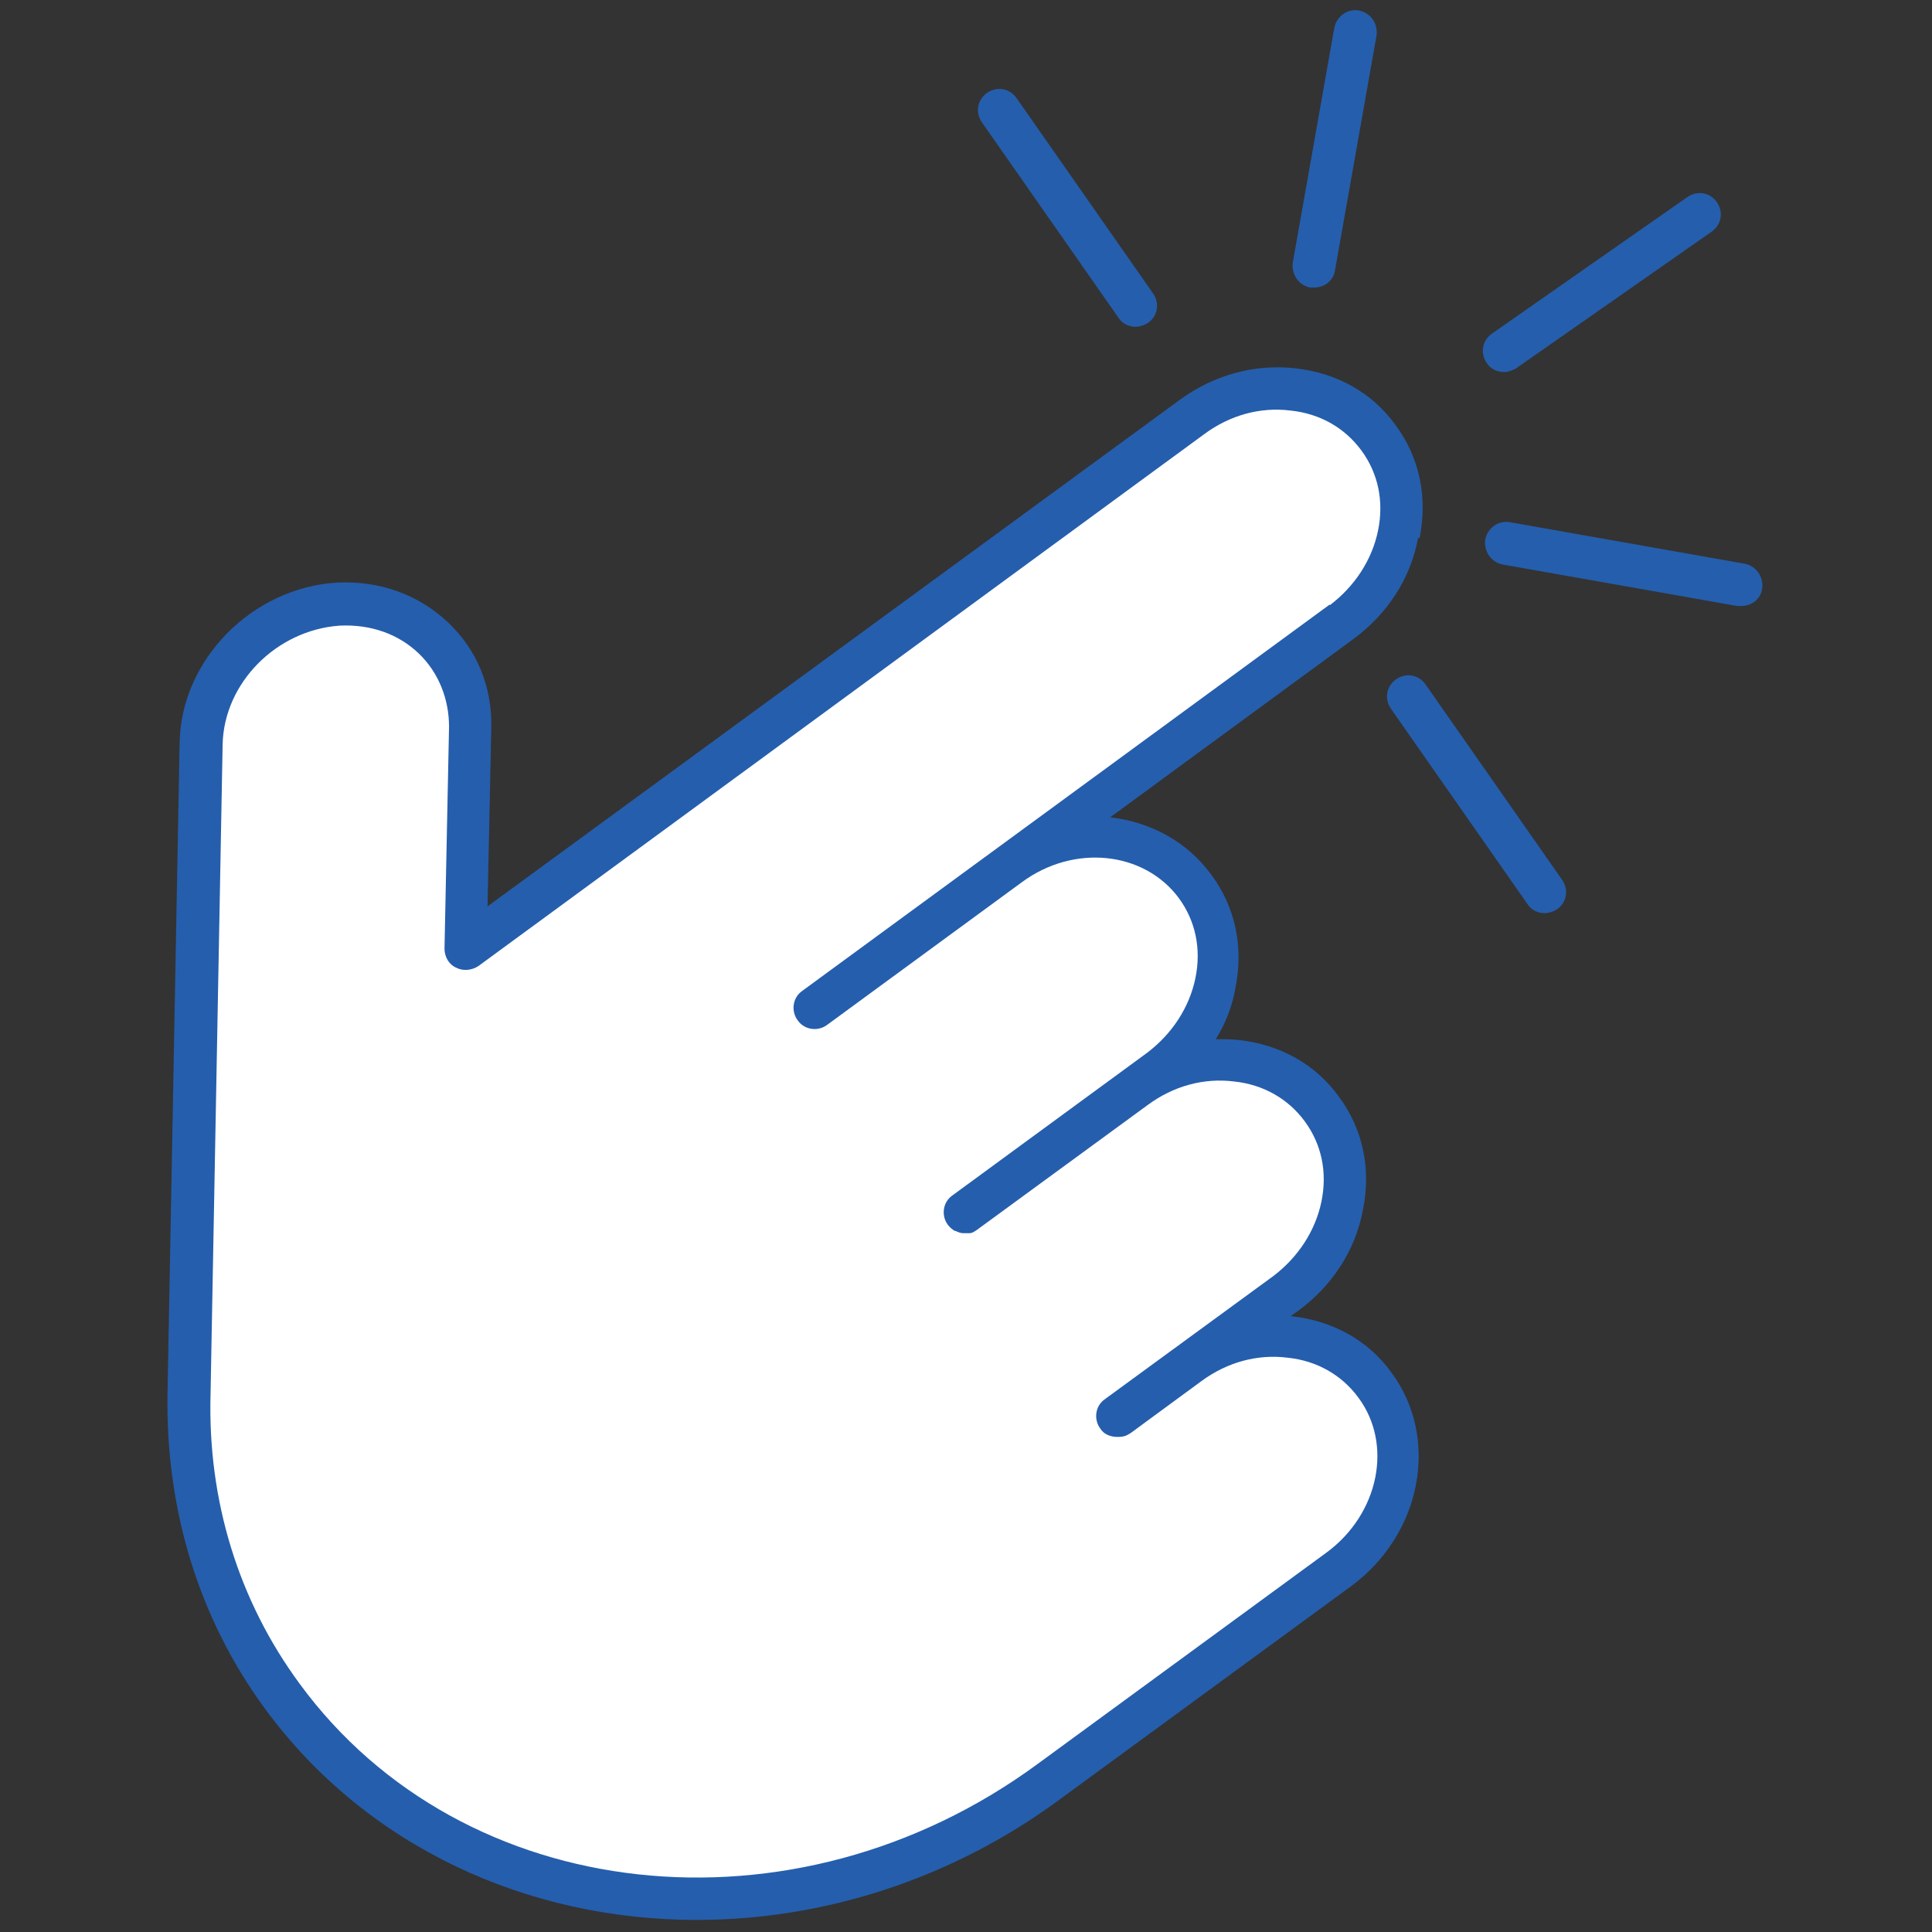
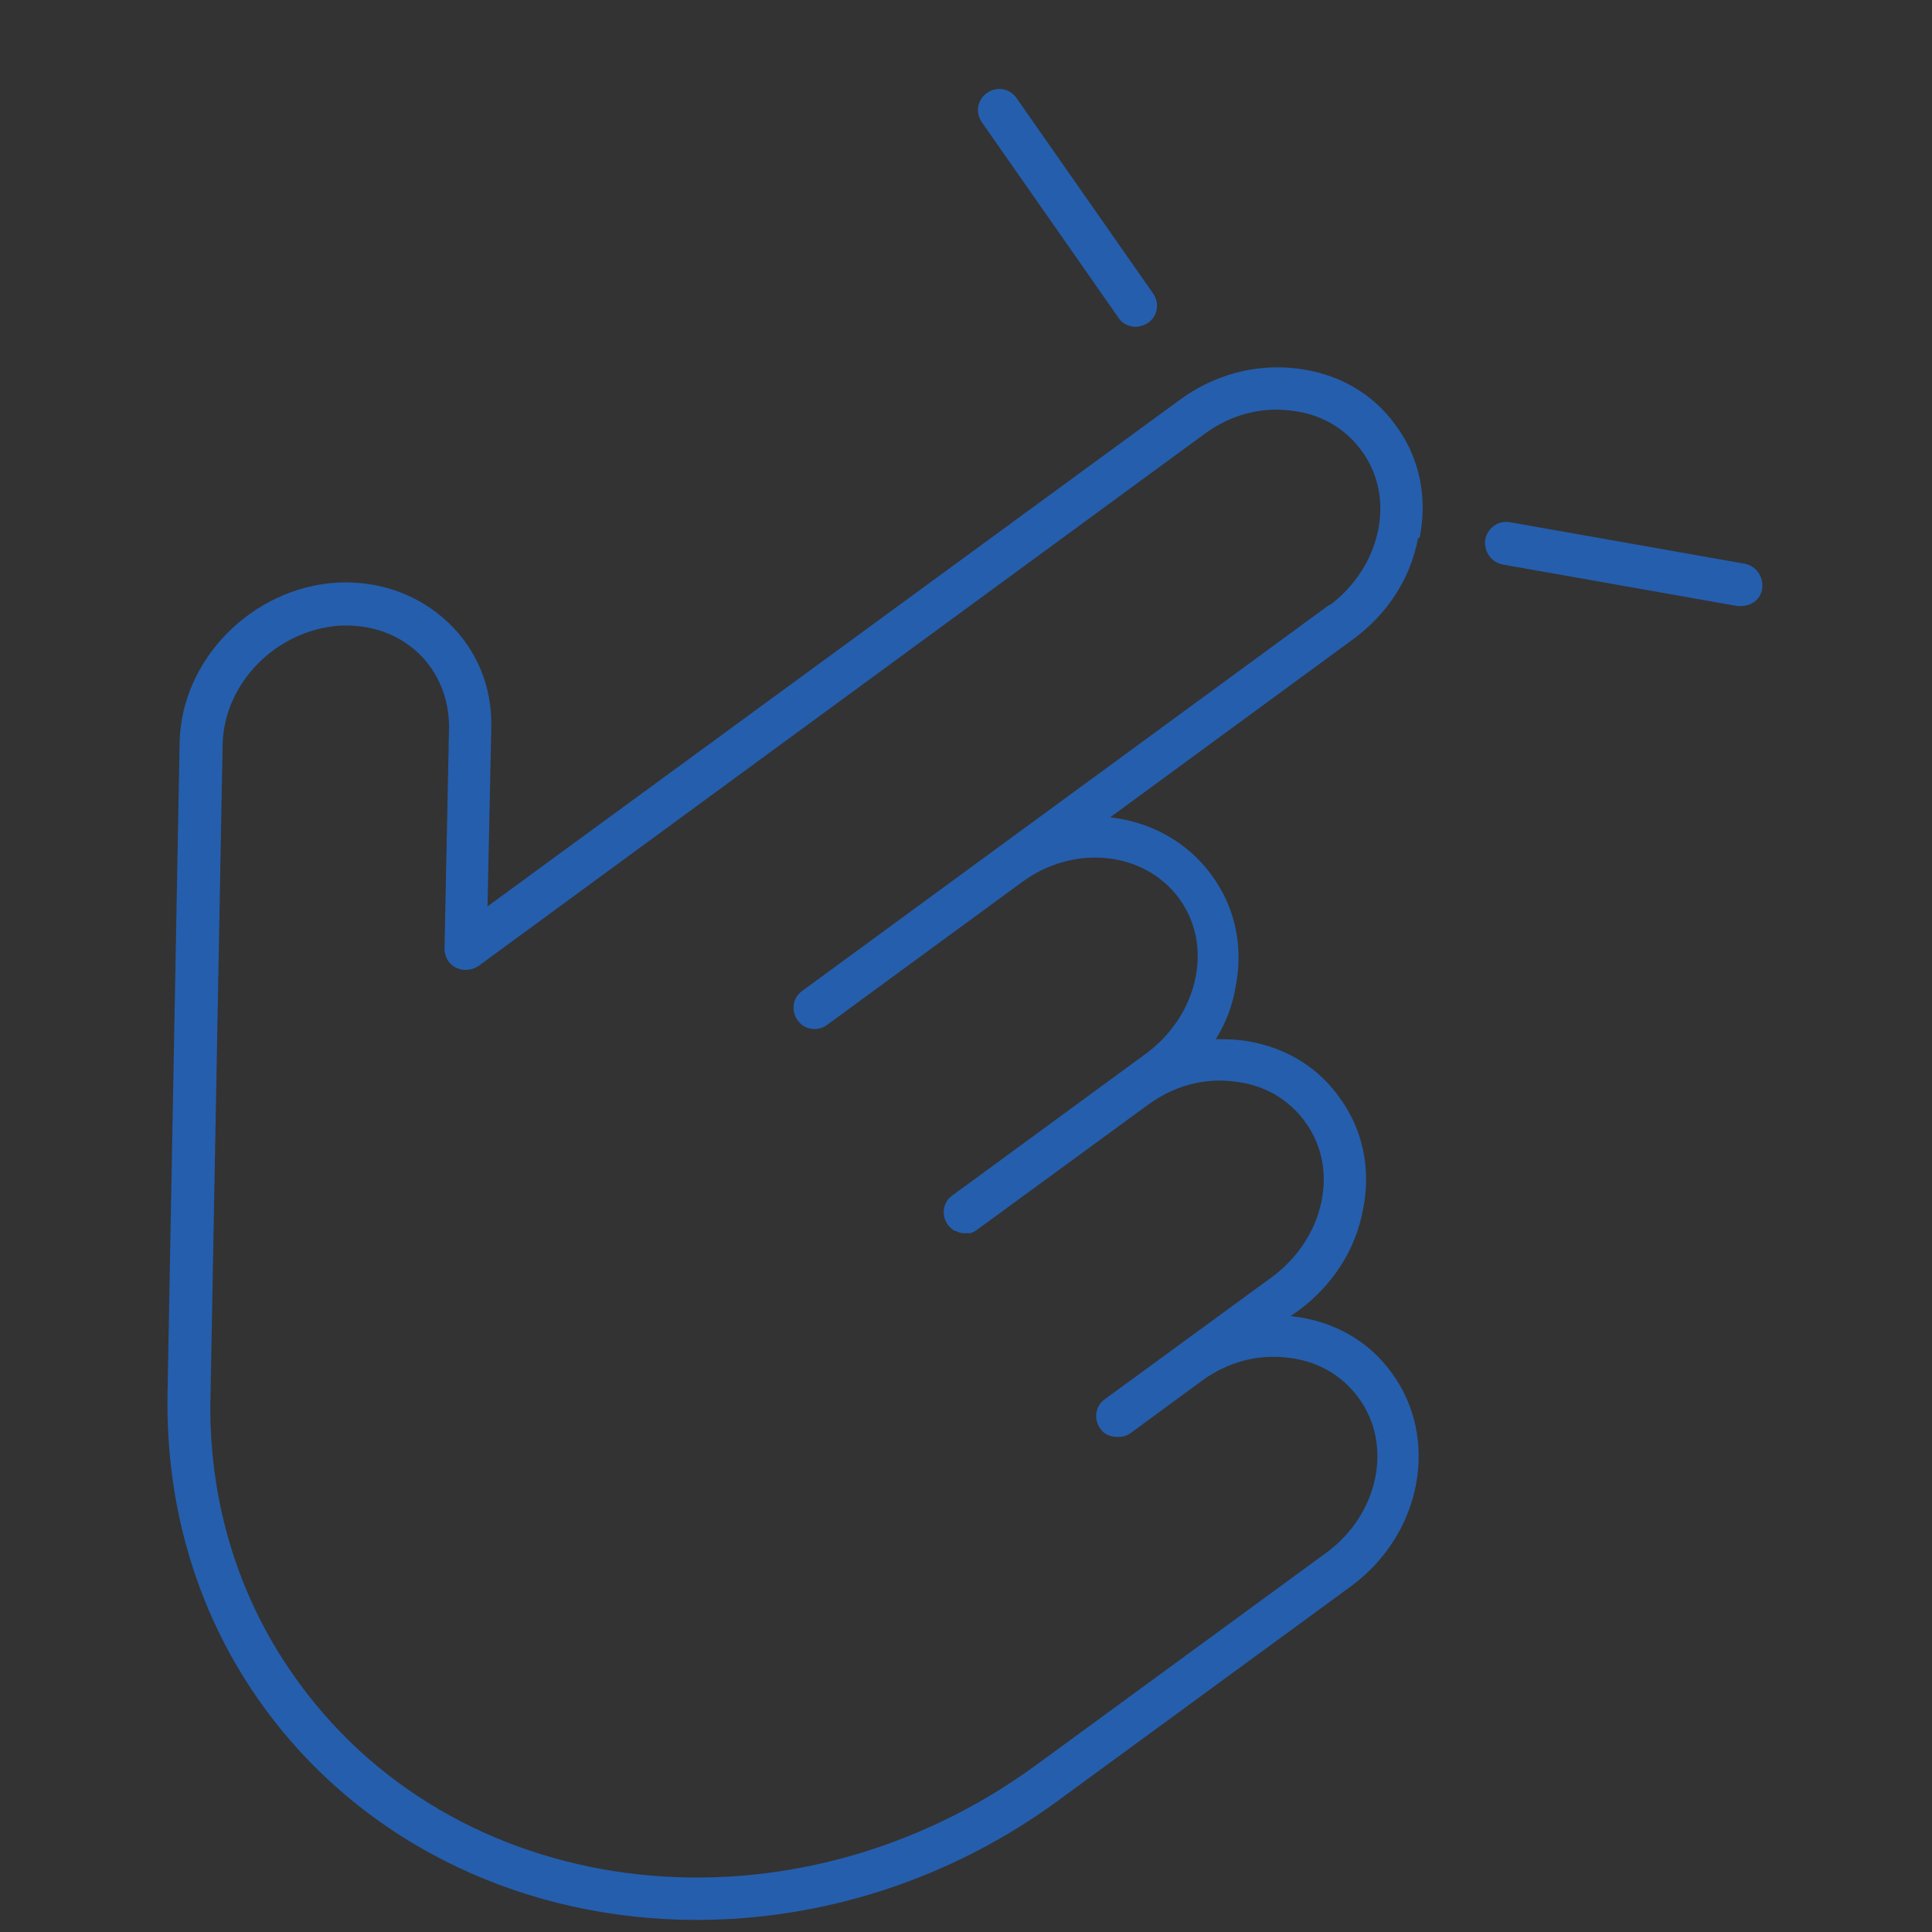
<svg xmlns="http://www.w3.org/2000/svg" version="1.1" viewBox="0 0 256 256">
  <rect x="0" y="0" width="256" height="256" fill="#333333" stroke="none" />
  <defs>
    <style>
      .st0 {
        fill: #fff;
        stroke: #fff;
        stroke-miterlimit: 10;
      }

      .st1 {
        fill: #255ead;
      }
    </style>
  </defs>
  <g id="Ebene_2">
-     <path class="st0" d="M45.7,79.8c5,0,12.1,3.3,15.4,9.5,1.7,3.2,1.8,6.6,1.9,13.5.1,5.8-.6,11.3-.7,12.1-.2,1.7-1,6.7-1,6.7,0,0,1.3,2.1,2.4,2.4,1.9.5,4.6-3.9,4.8-4,3.8-6.1,19-14,38-26.9,16.2-10.9,52.4-37,56.1-40.6.2-.2.9-1,2.1-1.4,1-.4,2.1-.4,5.5.2,2.5.5,3.8.8,4.8,1.2,2.4,1.1,3.9,2.5,5.2,3.8,1.4,1.3,2.3,2.2,3.1,3.8,1.2,2.3,1.3,4.5,1.4,5.7,0,.6.1,1.5,0,2.6-.2,1.9-.7,2.8-1.4,5.2-.9,3-.6,2.9-1.2,4.5-1,2.6-2.4,4.2-3.1,5-3.4,4-8.4,5.6-9.5,5.9-12.4,4.2-28.5,17.7-27.1,20.9.3.8,2,1.1,5.5,1.9,2.5.5,2.6.3,4.3.7,1.5.4,5.3,1.4,7.4,4.5.8,1.3,1,2.4,1.4,4.8.7,4,.1,7.2-.2,9-.4,2.3-.7,3.5-1.4,4.8-1.8,3.1-4.8,3.9-4.5,4.8.1.4,1,.5,4.3.5,5,0,5.6-.2,7.1,0,1.3.2,3.8.5,6.2,2.1,3.7,2.6,4.8,6.7,5,7.8.1.5.2,1.9.2,4.5.1,3.9.2,5.8,0,6.7-.4,1.9-1.4,3.6-3.3,7.1-.8,1.3-1.1,2-1.4,2.4-2.8,3.3-6.9,3-6.9,4,0,.8,2.1,1.1,5.7,2.6,4.7,2,7.4,4.1,7.6,3.8.1-.2-1.5-1.6-1.7-1.4-.3.2,2.1,2.6,3.7,6.7.5,1.3.7,2.3,1.2,4.5,1.1,5.2,1.7,7.8,1.3,9.3-.6,2.2-1.9,2.7-8.3,8.3-3.4,3-3.5,3.3-5.5,5-7.6,6.6-12.7,7.7-22.6,14.3-7.1,4.6-5.1,4.5-12.1,9-10,6.5-18,9.5-20,10.2-6.5,2.4-11.1,4-17.6,4.3-5.5.2-10-.7-18.1-2.4-4.1-.9-7.2-1.5-11.4-2.9-9.6-3.1-16.1-7.2-18.8-9-3.4-2.3-5.1-3.5-6.9-5.5-3.1-3.6-3.6-6.3-6.9-13.1-2.8-5.7-3.4-5.7-5.2-9.5-3.6-7.5-4.4-14.2-5-19-1.5-13,1.7-13.4,1.4-30.2-.2-10.4-1.5-11.7-1.2-23,.2-7.4.8-7.9.7-15.4,0-9.9,0-14.9-.5-18.8-.3-2.9-.8-6.7.7-11.2.5-1.6,1.3-3.8,3.3-5.5,1.7-1.4,2.3-.9,5.7-2.9,2.9-1.7,3.2-2.5,5.5-3.3,0,0,2-.7,4.5-.7Z" />
-   </g>
+     </g>
  <g id="Ebene_1">
    <g>
      <path class="st1" d="M188.1,71.3c1.1-5.4,0-10.7-3.2-15-3.1-4.3-7.8-6.9-13.3-7.5-5.4-.6-10.8.9-15.3,4.2l-91.7,67.1.5-23.8c.1-5.3-1.9-10.2-5.7-13.8-3.9-3.7-9.1-5.6-14.8-5.3-11.2.7-20.6,10.2-20.8,21.2l-1.6,86.1c-.3,15.4,4.1,29.9,12.9,41.9,13.5,18.4,34.9,28,57.2,28,16.5,0,33.6-5.2,48.3-16.1l38.4-28.1c9.4-6.9,11.8-19.6,5.4-28.3-3.1-4.3-7.8-6.9-13.3-7.5,0,0,0,0-.1,0l1-.7c4.5-3.3,7.6-8,8.6-13.4,1.1-5.4,0-10.7-3.2-15-3.1-4.3-7.8-6.9-13.3-7.5-1-.1-2-.1-3-.1,1.3-2.1,2.2-4.4,2.6-6.8,1.1-5.4,0-10.7-3.2-15-3.2-4.4-8.1-7-13.4-7.6l32.2-23.6c4.5-3.3,7.6-8,8.6-13.4ZM176.2,80.1l-44.1,32.3-25.8,18.9c-1.3.9-1.5,2.7-.6,3.9.9,1.3,2.7,1.5,3.9.6l25.8-18.9c6.9-5.1,16.2-4.1,20.8,2.1,2.2,3,3,6.7,2.2,10.6-.8,3.9-3.1,7.4-6.4,9.9l-25.8,18.9c-1.3.9-1.5,2.7-.6,3.9.3.4.6.6.9.8.1,0,.2,0,.3.1.3.1.5.2.8.2,0,0,.1,0,.2,0,.1,0,.3,0,.4,0,.1,0,.2,0,.3,0,.3,0,.6-.2.9-.4l22.7-16.6c3.4-2.5,7.4-3.6,11.4-3.1,3.9.4,7.2,2.3,9.4,5.3,2.2,3,3,6.7,2.2,10.6-.8,3.9-3.1,7.4-6.4,9.9l-22.3,16.3c-1.3.9-1.5,2.7-.6,3.9.5.8,1.4,1.1,2.3,1.1s1.2-.2,1.7-.5l9.4-6.9s0,0,0,0c3.4-2.5,7.4-3.6,11.4-3.1,3.9.4,7.2,2.3,9.4,5.3,4.6,6.2,2.7,15.4-4.2,20.5l-38.4,28.1c-32.2,23.6-76.1,18.8-97.7-10.7-8.1-11-12.2-24.3-11.8-38.4l1.6-86.1c.2-8.1,7.1-15.1,15.5-15.7,4.1-.2,7.8,1.1,10.5,3.7,2.6,2.5,4,6,4,9.7l-.6,29.4c0,1.1.6,2.1,1.5,2.5.9.5,2.1.4,3-.2l96.2-70.5c3.4-2.5,7.4-3.6,11.4-3.1,3.9.4,7.2,2.3,9.4,5.3,2.2,3,3,6.7,2.2,10.6-.8,3.9-3.1,7.4-6.4,9.9Z" />
      <path class="st1" d="M150.5,43.3c-.9,0-1.8-.4-2.3-1.2l-18.1-25.9c-.9-1.3-.6-3,.7-3.9,1.3-.9,3-.6,3.9.7l18.1,25.9c.9,1.3.6,3-.7,3.9-.5.3-1.1.5-1.6.5Z" />
-       <path class="st1" d="M204.7,121c-.9,0-1.8-.4-2.3-1.2l-18.1-25.9c-.9-1.3-.6-3,.7-3.9,1.3-.9,3-.6,3.9.7l18.1,25.9c.9,1.3.6,3-.7,3.9-.5.3-1.1.5-1.6.5Z" />
-       <path class="st1" d="M199.3,49.3c-.9,0-1.8-.4-2.3-1.2-.9-1.3-.6-3,.7-3.9l25.9-18.1c1.3-.9,3-.6,3.9.7.9,1.3.6,3-.7,3.9l-25.9,18.1c-.5.3-1.1.5-1.6.5Z" />
      <path class="st1" d="M230.7,80.3c-.2,0-.3,0-.5,0l-31.1-5.5c-1.5-.3-2.5-1.7-2.3-3.3.3-1.5,1.7-2.6,3.3-2.3l31.1,5.5c1.5.3,2.5,1.7,2.3,3.3-.2,1.4-1.4,2.3-2.8,2.3Z" />
-       <path class="st1" d="M174.1,38.1c-.2,0-.3,0-.5,0-1.5-.3-2.5-1.7-2.3-3.3l5.5-31.1c.3-1.5,1.7-2.6,3.3-2.3,1.5.3,2.5,1.7,2.3,3.3l-5.5,31.1c-.2,1.4-1.4,2.3-2.8,2.3Z" />
    </g>
  </g>
</svg>